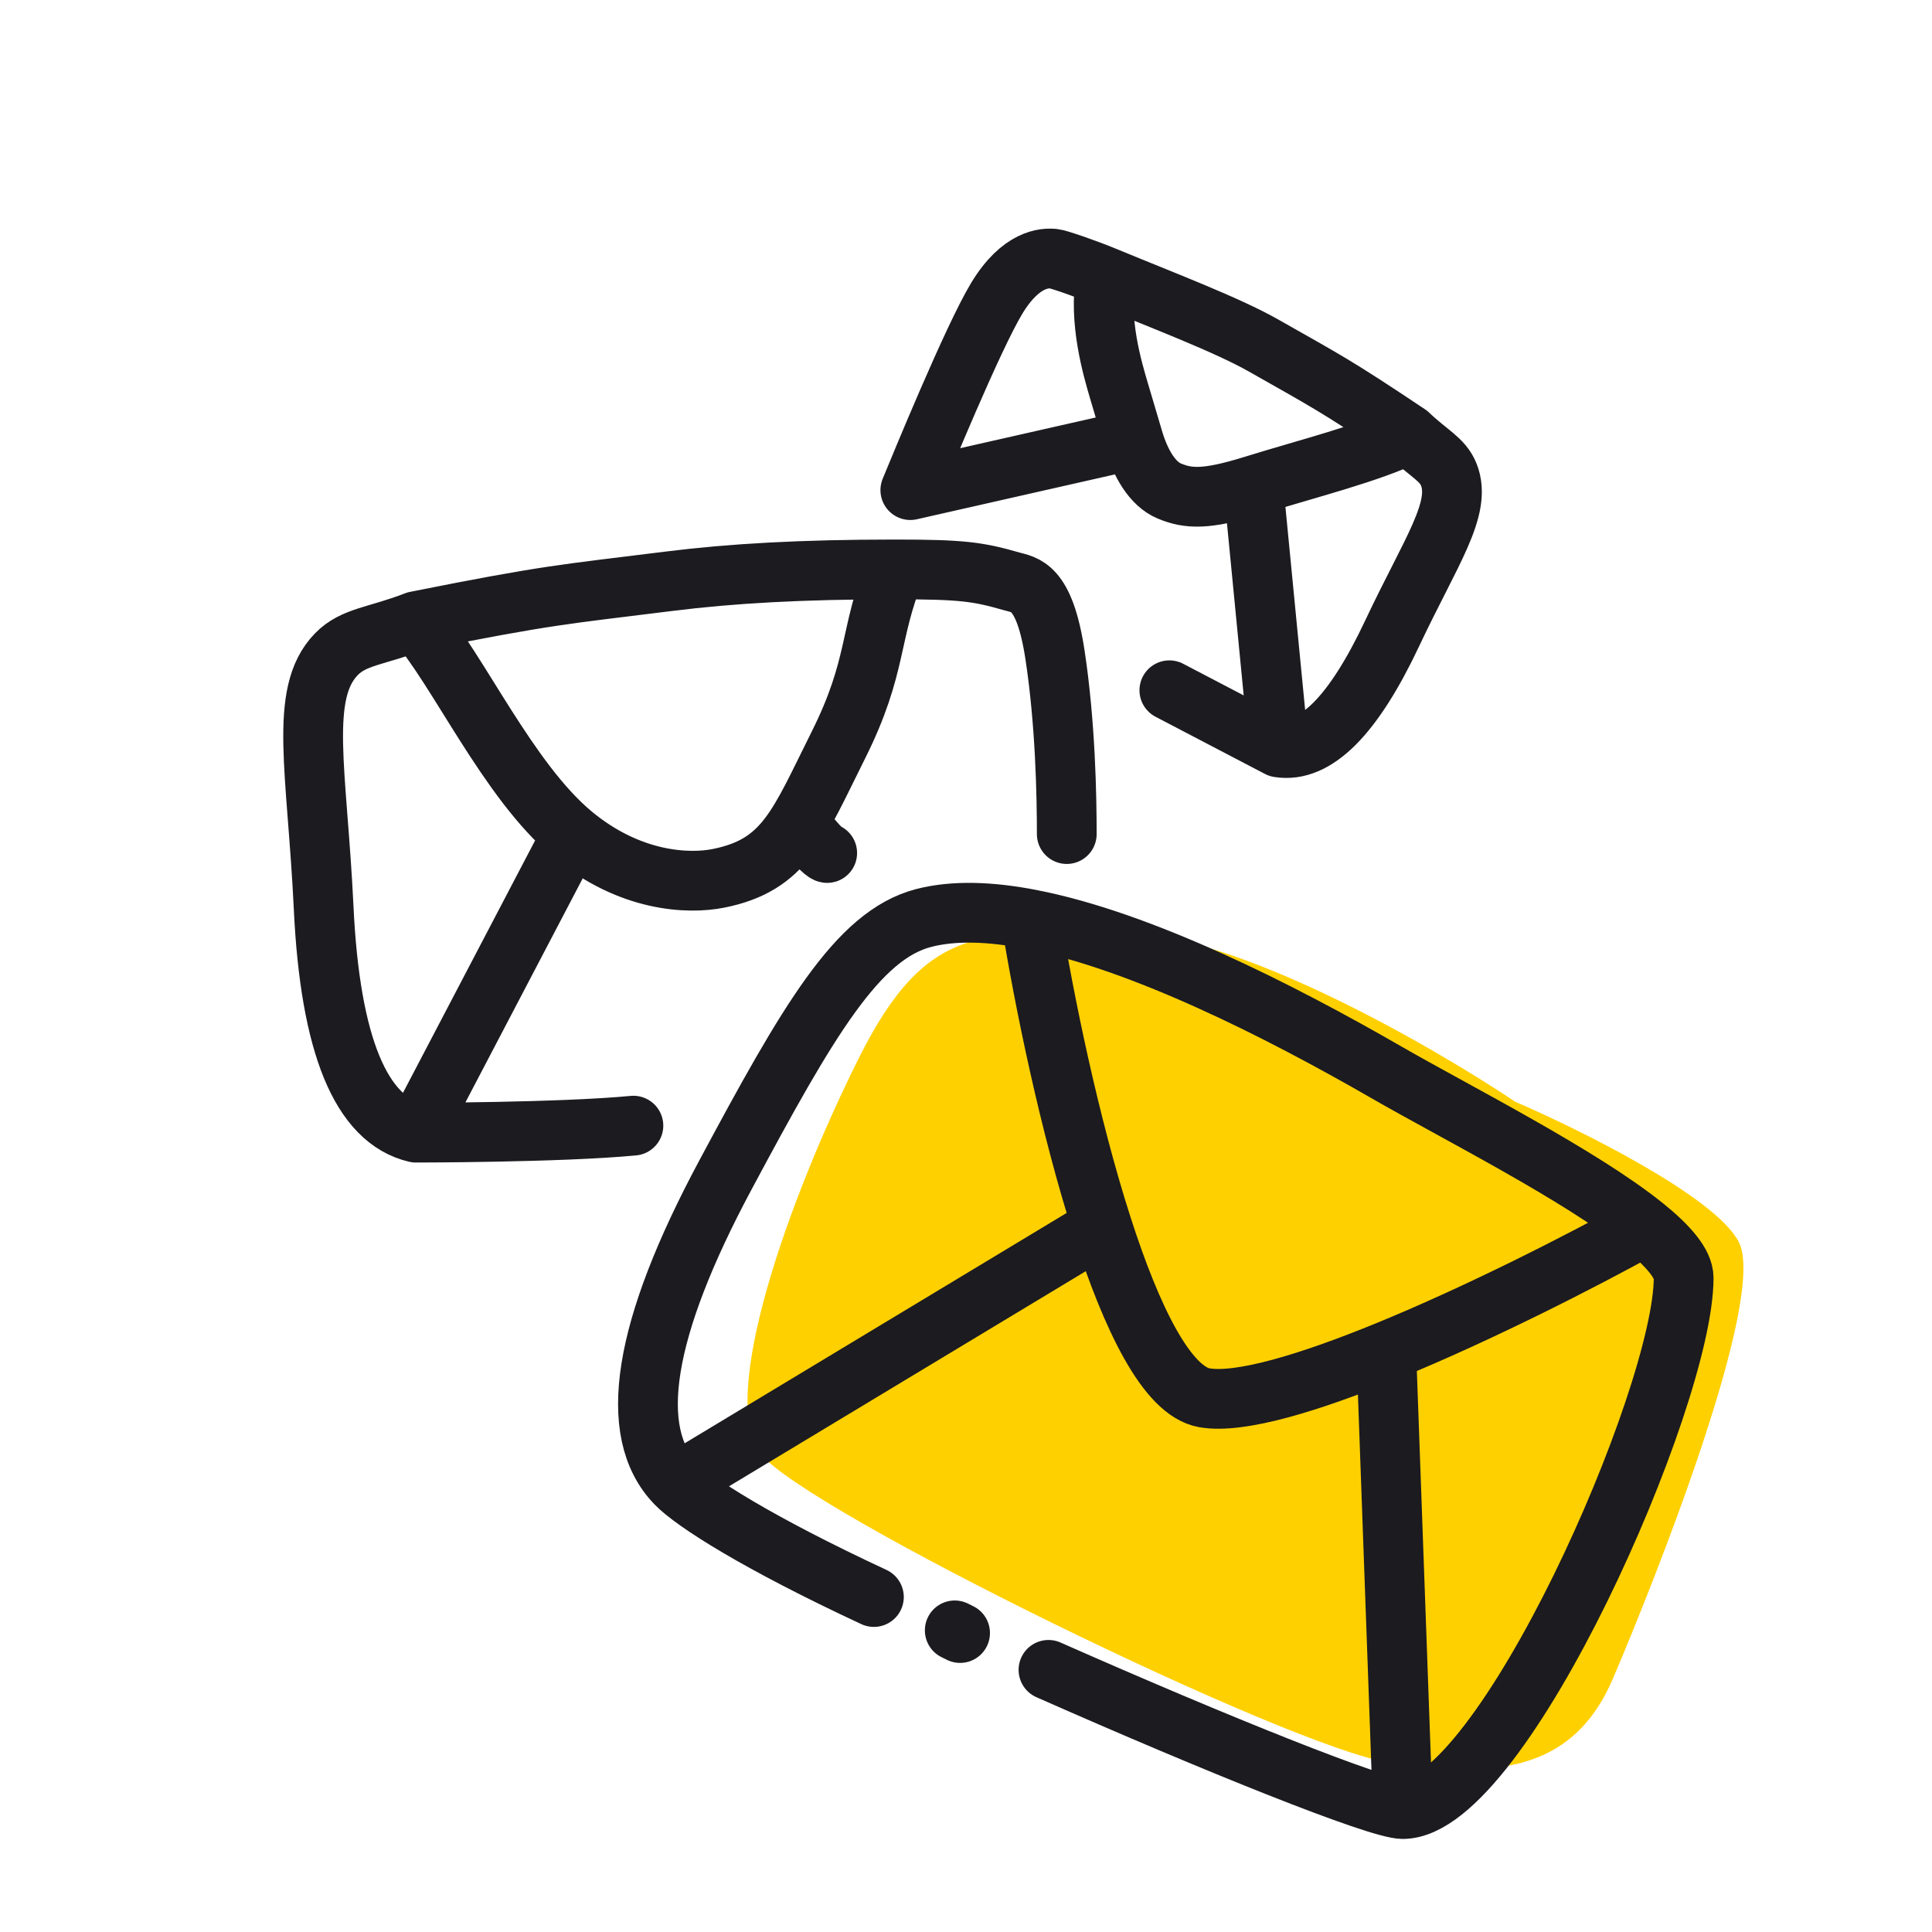
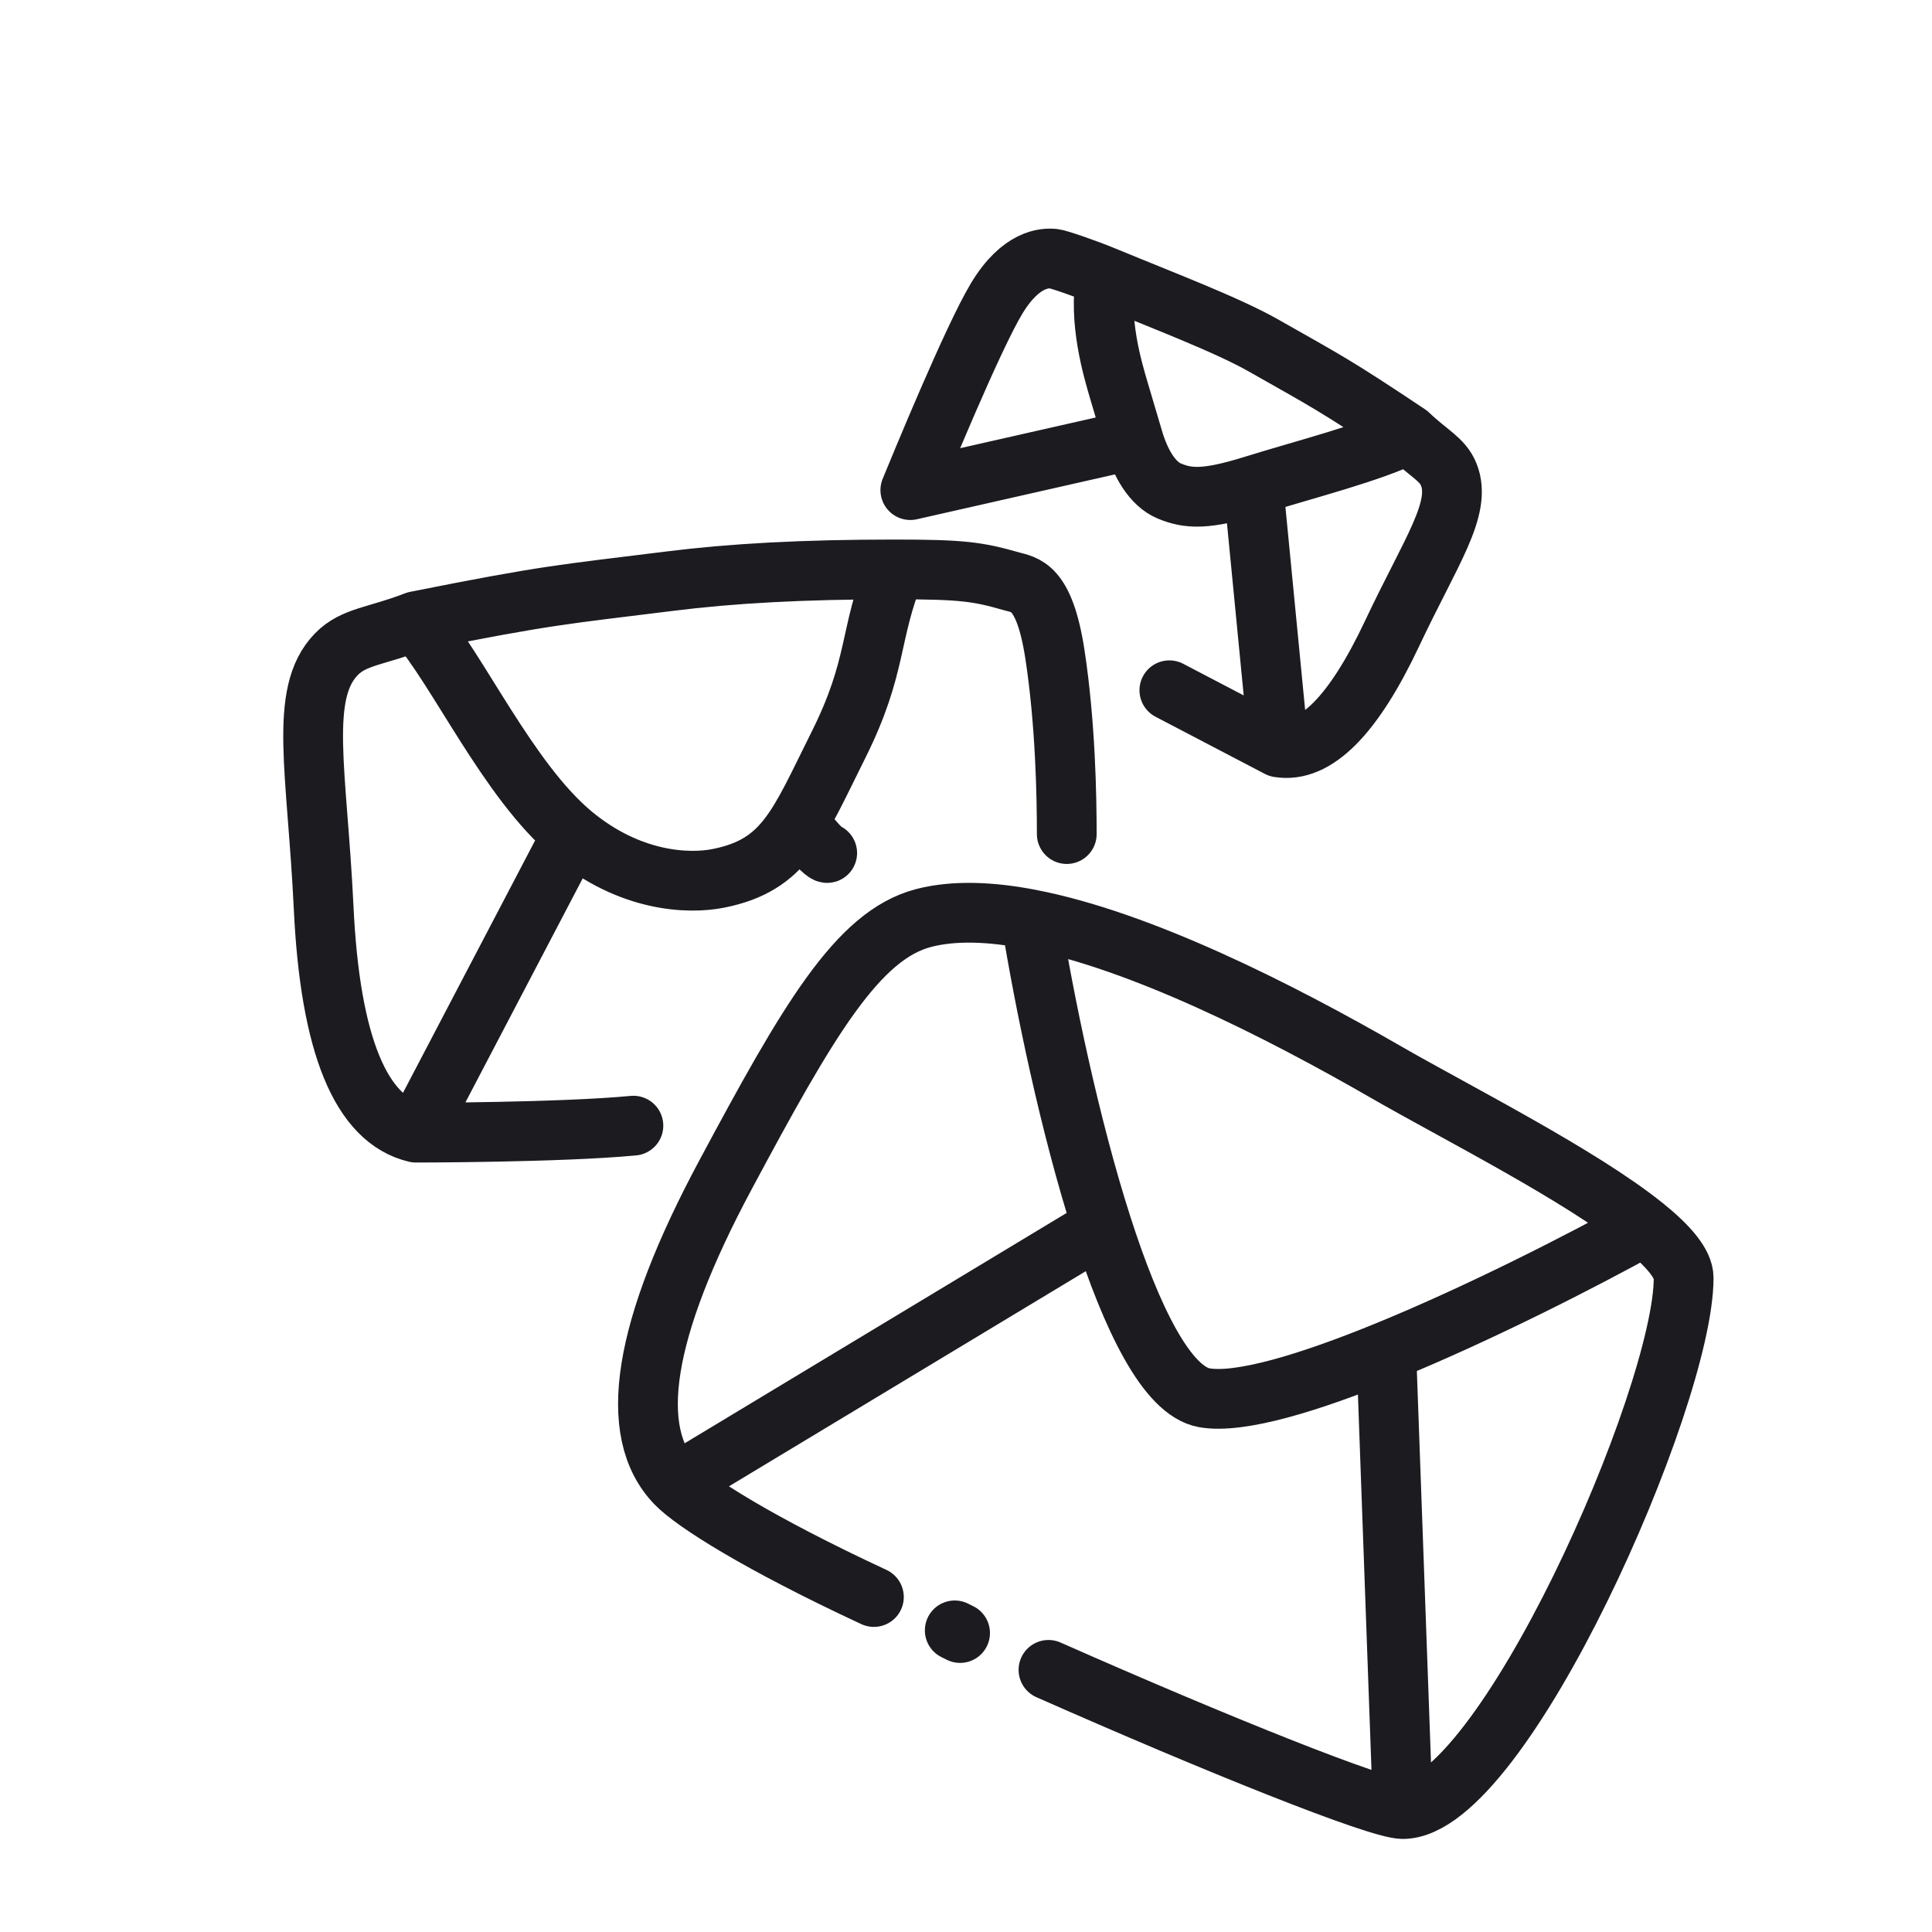
<svg xmlns="http://www.w3.org/2000/svg" width="97" height="97" fill="none" viewBox="0 0 97 97">
-   <path fill="#FFD000" d="M56.42 46.846c5.616 0 15.444 5.647 19.656 8.47 3.276 1.412 10.11 4.8 11.233 7.06 1.404 2.823-4.212 16.94-6.319 21.881-2.106 4.941-6.318 4.941-11.232 4.236-4.914-.706-29.485-12.706-31.59-15.53C36.06 70.14 39.57 60.258 43.08 53.2c3.51-7.059 6.318-6.353 13.339-6.353Z" />
  <path stroke="#1B1B20" stroke-linecap="round" stroke-linejoin="round" stroke-miterlimit="10" stroke-width="3" d="M33.931 74.48c-2.488-2.58-1.659-7.742 2.489-15.485 4.147-7.743 6.636-12.045 9.954-12.905 1.517-.394 3.36-.326 5.388.068m-17.83 28.323 21.403-12.905M33.93 74.48c.909.942 4.121 2.991 9.946 5.702M70.43 90.827c4.977 0 14.101-20.648 14.101-26.67 0-.71-.769-1.603-1.983-2.581M70.43 90.826 69.6 67.85m.83 22.978c-1.236 0-9.345-3.255-17.789-6.989m-.879-37.68c5.506 1.068 12.383 4.532 17.838 7.675 3.452 1.989 9.746 5.163 12.948 7.743M51.762 46.158c.655 4.062 1.931 10.31 3.573 15.418m27.213 0c-3.13 1.733-8.281 4.366-12.948 6.273m0 0c-3.828 1.564-7.33 2.64-9.125 2.33-1.886-.326-3.662-4.003-5.14-8.603m-7.4 20.28.268.133M20.88 56.867c-2.76-.648-4.303-4.408-4.63-11.278-.327-6.87-1.283-10.765.637-12.74.878-.904 2.005-.891 3.992-1.662m0 25.68 7.848-14.99m-7.848 14.99s7.228 0 10.922-.351M20.88 31.187c6.697-1.336 7.365-1.336 12.71-2.004 3.156-.395 6.68-.594 11.357-.594M20.88 31.187c2.11 2.403 4.634 8.013 7.848 10.69m16.219-13.288c3.34 0 4.15.112 5.827.594.67.193 1.655.184 2.19 3.665.534 3.481.595 7.172.595 9.028M44.946 28.59c-1.336 3.266-.854 4.82-2.858 8.828-2.004 4.009-2.672 6.013-6.013 6.68-1.51.303-4.455.189-7.348-2.22m35.476-4.351c1.854.303 3.753-1.608 5.696-5.733 1.943-4.124 3.516-6.267 2.841-7.964-.308-.776-1.001-1.054-2.023-2.03m-6.514 15.727-1.278-13.155m1.278 13.155-5.493-2.871M70.717 21.8c-3.763-2.517-4.172-2.687-7.275-4.451-1.833-1.042-5.051-2.26-7.915-3.446m15.19 7.897c-1.902.937-5.146 1.748-7.792 2.572m-7.398-10.469c-1.054-.436-2.4-.89-2.609-.913-.46-.052-1.66-.016-2.87 1.98-1.21 1.996-3.873 8.5-4.343 9.637l11.2-2.537m-1.378-8.167c-.39 2.194.317 4.583.671 5.778l.708 2.389m6.019 2.302c-2.383.741-3.272.672-4.215.281-.848-.351-1.45-1.389-1.804-2.583M40.531 41.827c.843 1.045 1 1 1 1" />
</svg>